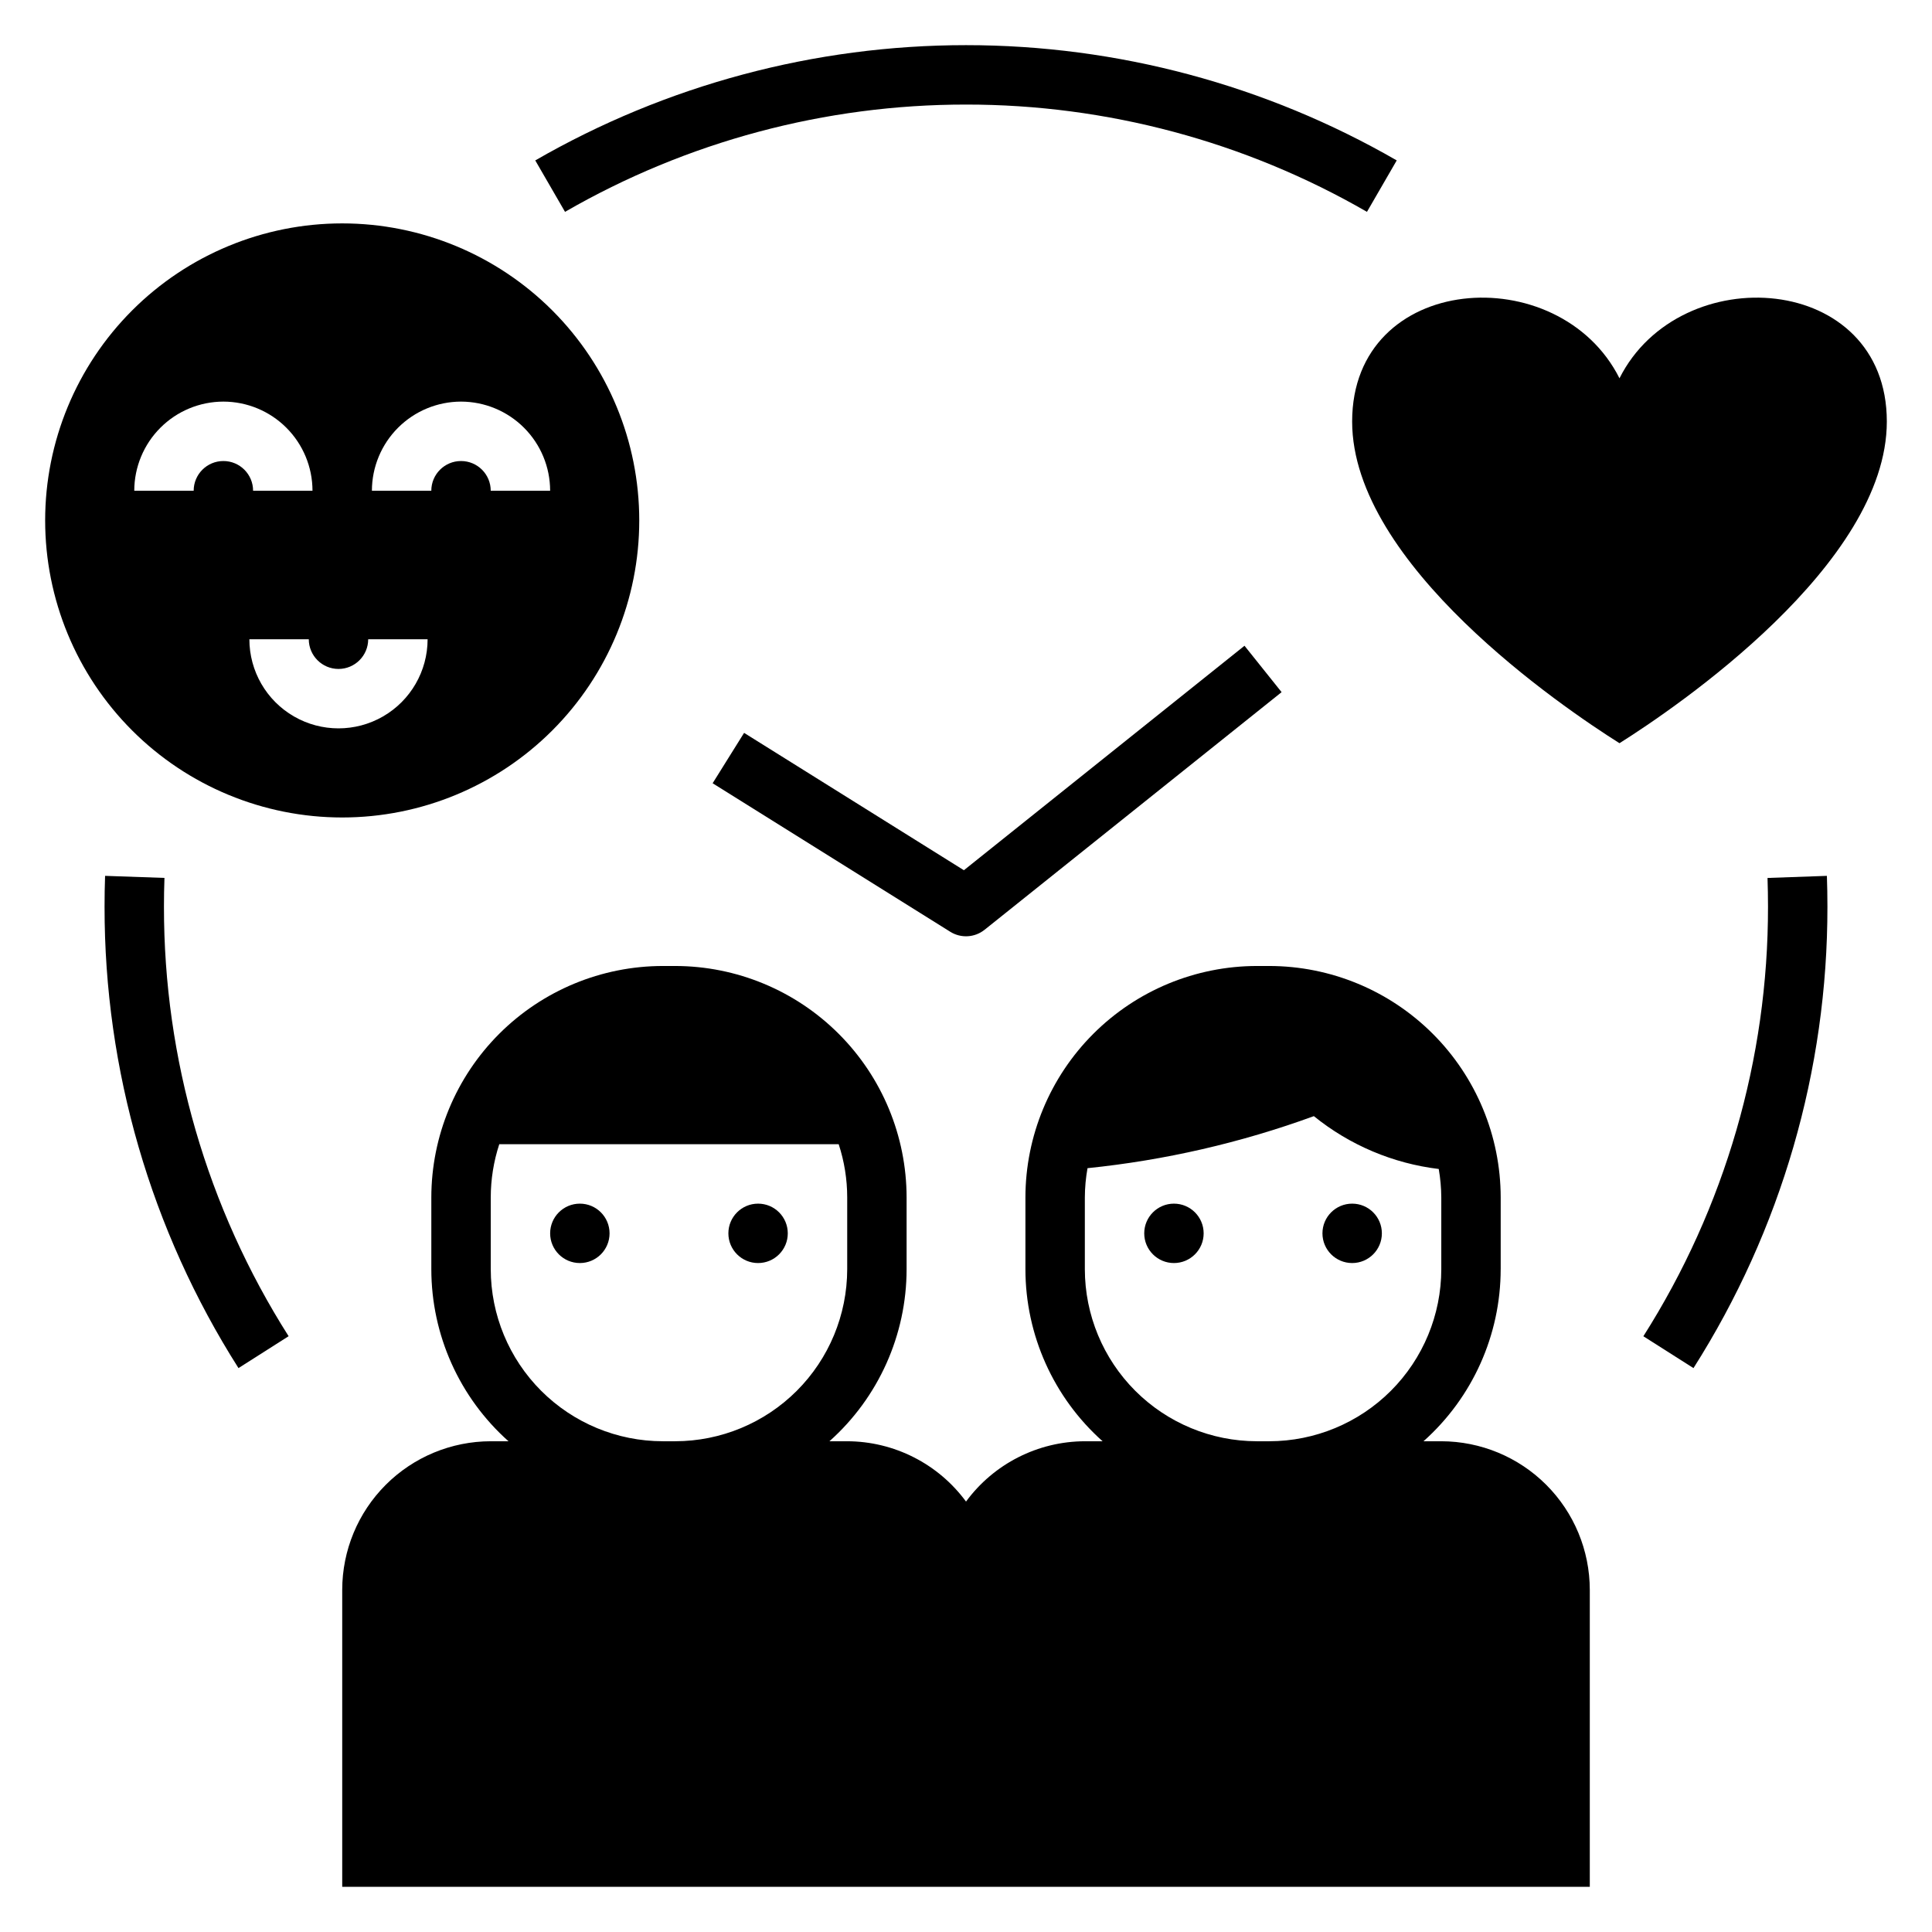
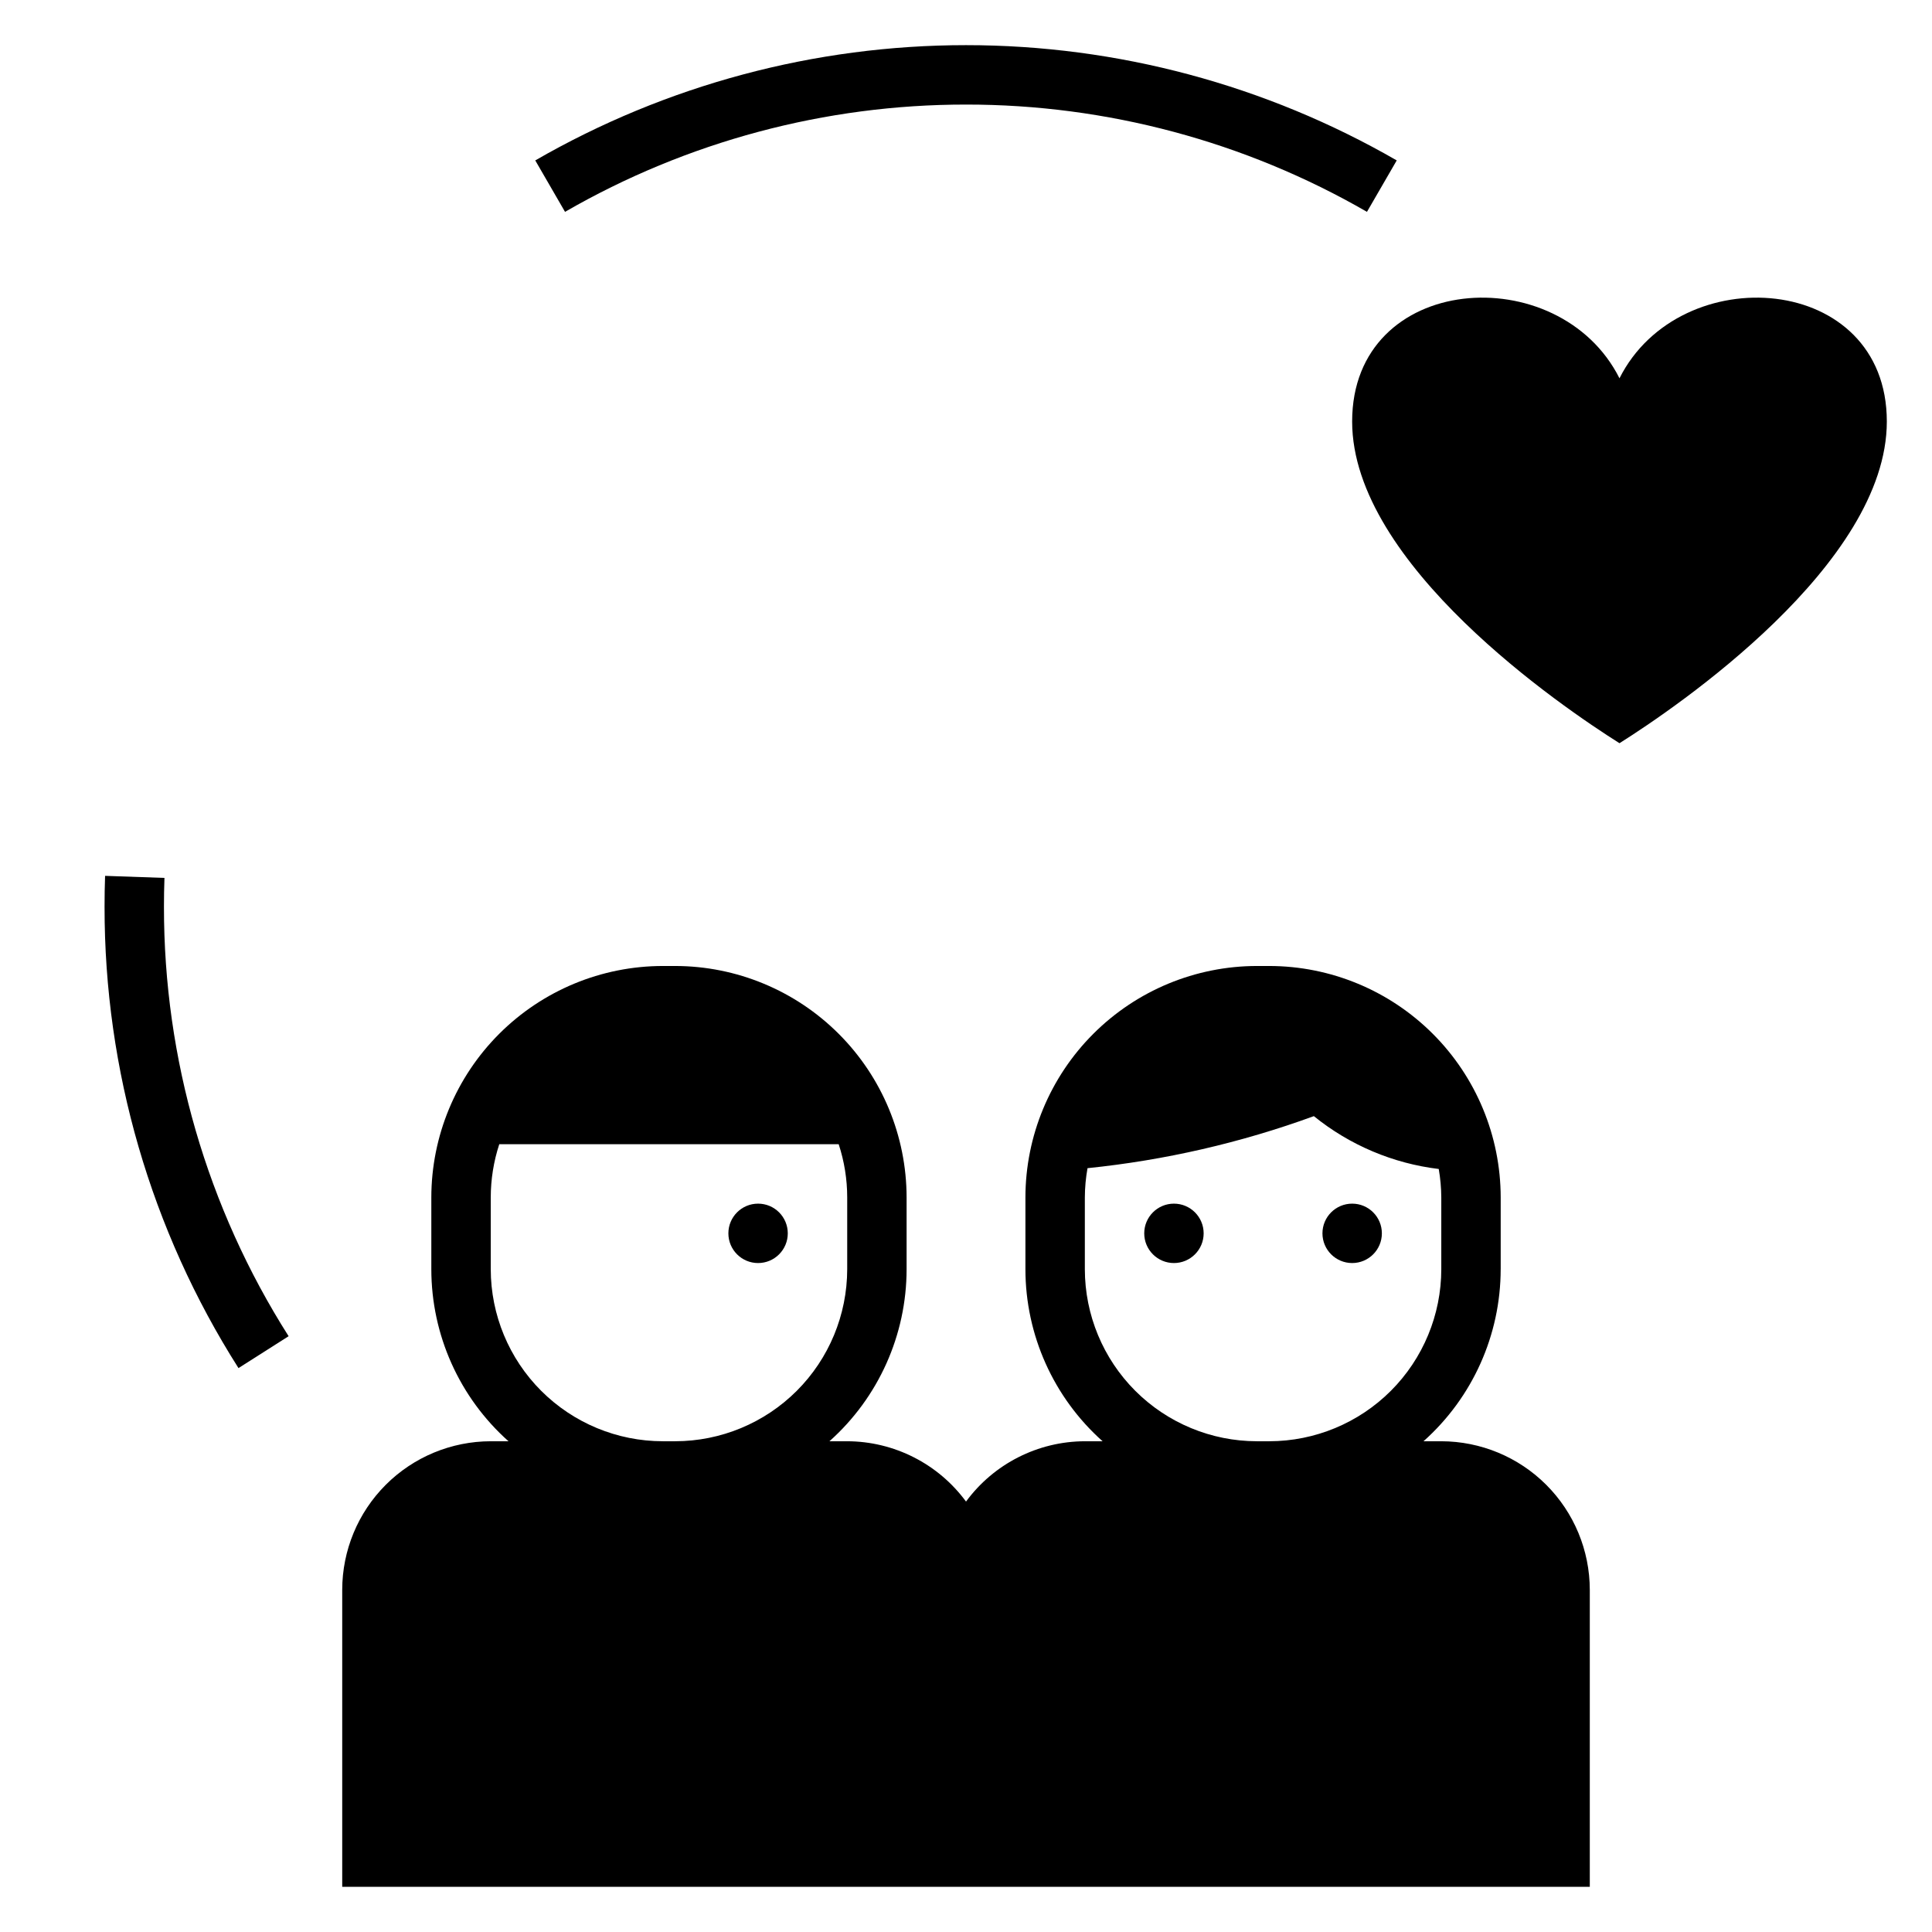
<svg xmlns="http://www.w3.org/2000/svg" fill="#000000" width="800px" height="800px" version="1.1" viewBox="144 144 512 512">
  <g>
-     <path d="m234.69 360.64c20.875 0 40.898-8.293 55.664-23.055 14.762-14.762 23.055-34.785 23.055-55.664 0-20.879-8.293-40.902-23.055-55.664-14.766-14.762-34.789-23.055-55.664-23.055-20.879 0-40.902 8.293-55.664 23.055-14.766 14.762-23.059 34.785-23.059 55.664 0 20.879 8.293 40.902 23.059 55.664 14.762 14.762 34.785 23.055 55.664 23.055zm31.488-110.21c6.258 0.008 12.262 2.496 16.691 6.926 4.426 4.426 6.918 10.43 6.922 16.691h-15.742c0-4.348-3.523-7.871-7.871-7.871-4.348 0-7.875 3.523-7.875 7.871h-15.742c0.008-6.262 2.496-12.266 6.926-16.691 4.426-4.43 10.43-6.918 16.691-6.926zm-32.473 70.848c4.344-0.004 7.867-3.527 7.871-7.871h15.742c0 8.438-4.5 16.234-11.805 20.453-7.309 4.219-16.312 4.219-23.617 0-7.309-4.219-11.809-12.016-11.809-20.453h15.742c0.008 4.344 3.527 7.867 7.875 7.871zm-30.504-70.848c6.262 0.008 12.262 2.496 16.691 6.926 4.426 4.426 6.918 10.43 6.922 16.691h-15.742c0-4.348-3.523-7.871-7.871-7.871-4.348 0-7.875 3.523-7.875 7.871h-15.742c0.008-6.262 2.496-12.266 6.926-16.691 4.426-4.43 10.43-6.918 16.691-6.926z" />
    <path d="m573.18 244.25c-16.035-31.895-70.848-28.102-70.848 11.461 0 37.879 55.781 75.758 70.848 85.246 15.066-9.488 70.848-47.367 70.848-85.25 0-39.559-54.812-43.352-70.848-11.457z" />
-     <path d="m592.79 506.56c23.23-36.559 35.543-78.988 35.496-122.3 0-2.731-0.047-5.445-0.141-8.148l-15.734 0.555c0.082 2.519 0.129 5.051 0.129 7.594 0.047 40.324-11.414 79.82-33.031 113.86z" />
    <path d="m400 171.71c37.301-0.02 73.953 9.789 106.26 28.43l7.887-13.629h0.004c-34.719-20.012-74.082-30.547-114.15-30.547s-79.438 10.535-114.15 30.547l7.887 13.629c32.309-18.641 68.961-28.449 106.27-28.43z" />
    <path d="m171.85 376.11c-0.094 2.707-0.145 5.422-0.141 8.148-0.051 43.316 12.266 85.746 35.492 122.3l13.285-8.449c-21.621-34.035-33.082-73.531-33.035-113.86 0-2.543 0.043-5.078 0.133-7.594z" />
-     <path d="m399.44 374.62-58.246-36.402-8.34 13.352 62.977 39.359c2.836 1.773 6.477 1.559 9.086-0.527l78.719-62.977-9.832-12.293z" />
    <path d="m510.21 470.85c0 4.348-3.523 7.871-7.871 7.871-4.348 0-7.875-3.523-7.875-7.871s3.527-7.871 7.875-7.871c4.348 0 7.871 3.523 7.871 7.871" />
    <path d="m462.98 470.85c0 4.348-3.527 7.871-7.875 7.871-4.348 0-7.871-3.523-7.871-7.871s3.523-7.871 7.871-7.871c4.348 0 7.875 3.523 7.875 7.871" />
-     <path d="m305.54 470.85c0 4.348-3.523 7.871-7.871 7.871-4.348 0-7.875-3.523-7.875-7.871s3.527-7.871 7.875-7.871c4.348 0 7.871 3.523 7.871 7.871" />
    <path d="m352.77 470.85c0 4.348-3.523 7.871-7.871 7.871-4.348 0-7.871-3.523-7.871-7.871s3.523-7.871 7.871-7.871c4.348 0 7.871 3.523 7.871 7.871" />
    <path d="m541.7 480.36v-19.035c-0.02-16.258-6.488-31.848-17.984-43.344-11.496-11.5-27.086-17.969-43.348-17.984h-3.289c-16.262 0.016-31.852 6.484-43.348 17.984-11.496 11.496-17.965 27.086-17.984 43.344v19.035c0.012 17.414 7.449 34 20.449 45.586h-4.703c-12.438 0.035-24.125 5.969-31.488 15.988-7.367-10.02-19.051-15.953-31.488-15.988h-4.703c12.996-11.586 20.434-28.172 20.445-45.586v-19.035c-0.02-16.258-6.484-31.848-17.984-43.344-11.496-11.5-27.086-17.969-43.348-17.984h-3.289c-16.262 0.016-31.848 6.484-43.348 17.984-11.496 11.496-17.965 27.086-17.984 43.344v19.035c0.012 17.414 7.449 34 20.449 45.586h-4.703c-10.438 0.016-20.441 4.164-27.82 11.543-7.379 7.379-11.527 17.383-11.539 27.82v78.719h330.62v-78.719c-0.016-10.438-4.164-20.441-11.543-27.82-7.379-7.379-17.383-11.527-27.82-11.543h-4.703c13-11.586 20.438-28.172 20.449-45.586zm-218.77 45.586h-3.289c-12.086-0.012-23.672-4.82-32.219-13.363-8.547-8.547-13.355-20.137-13.367-32.223v-19.035c0.004-4.789 0.766-9.547 2.258-14.098h89.949c1.492 4.551 2.254 9.309 2.258 14.098v19.035c-0.016 12.086-4.82 23.676-13.367 32.223-8.547 8.543-20.133 13.352-32.223 13.363zm157.44 0h-3.289c-12.086-0.012-23.676-4.82-32.223-13.363-8.543-8.547-13.352-20.137-13.363-32.223v-19.035c0.012-2.598 0.25-5.188 0.707-7.746 20.488-2.094 40.637-6.727 59.984-13.789 9.496 7.684 20.965 12.539 33.094 14.004 0.434 2.488 0.66 5.008 0.676 7.531v19.035c-0.012 12.086-4.82 23.676-13.363 32.223-8.547 8.543-20.137 13.352-32.223 13.363z" />
  </g>
</svg>